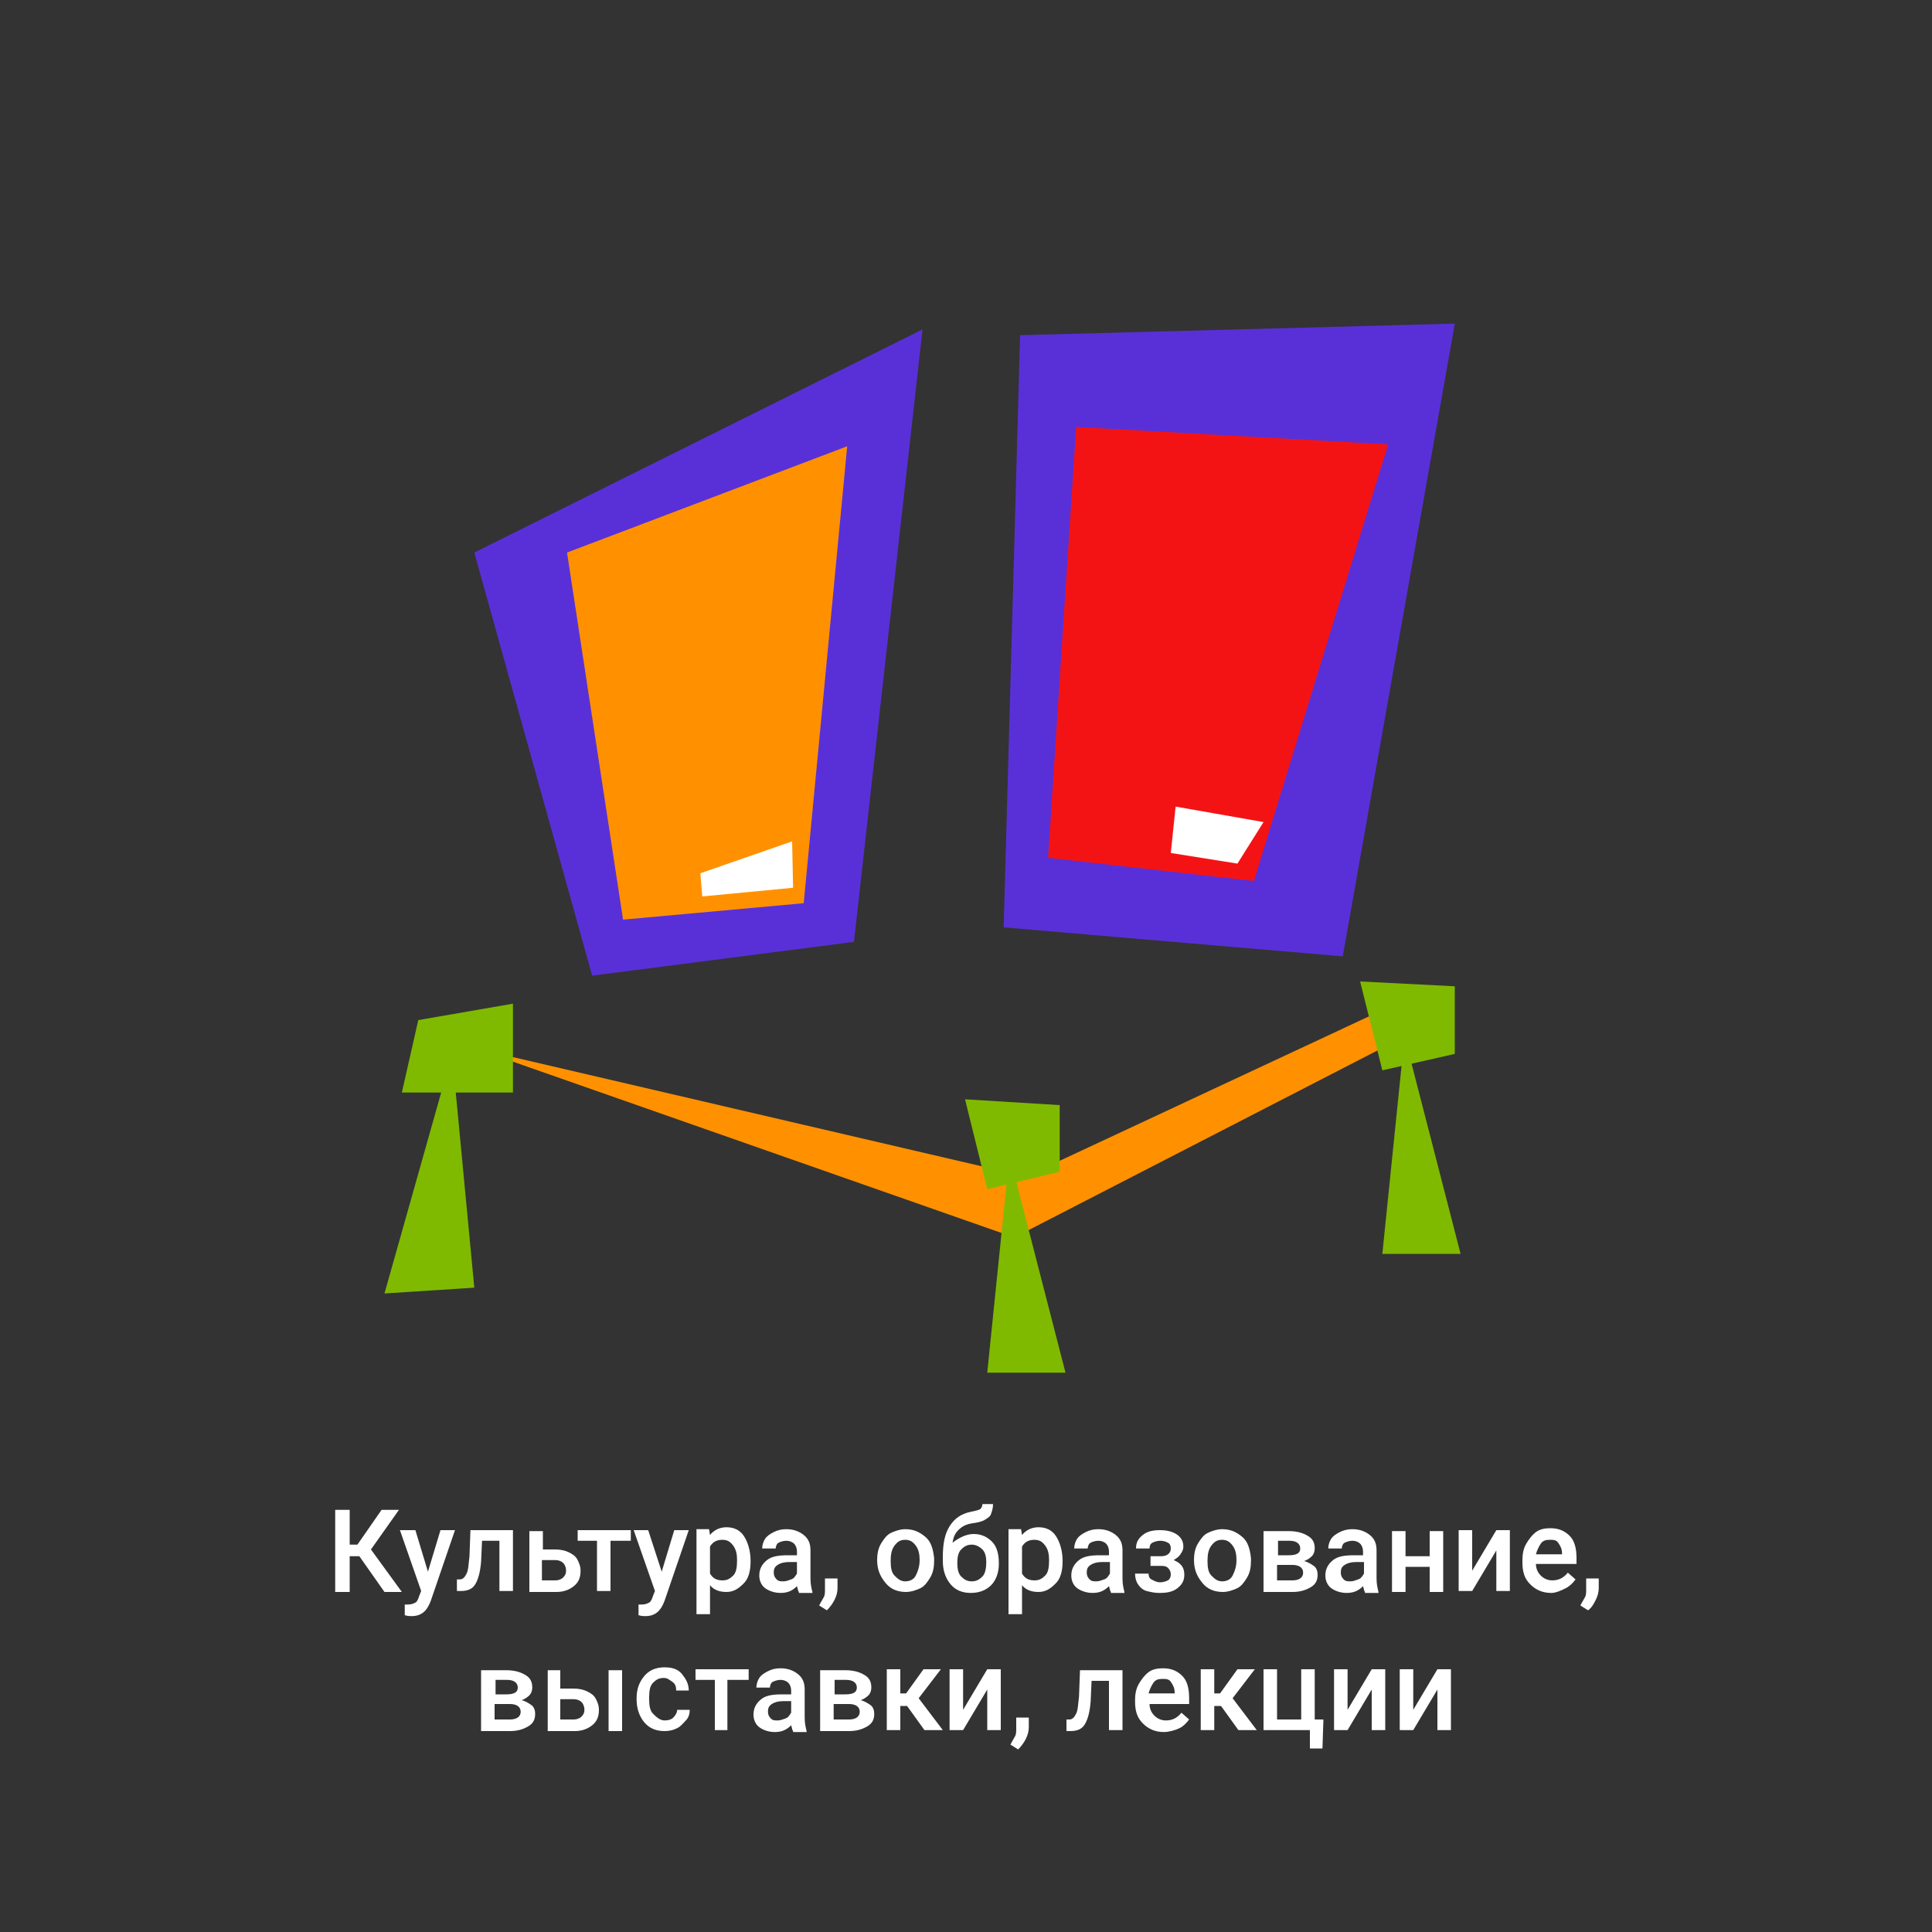
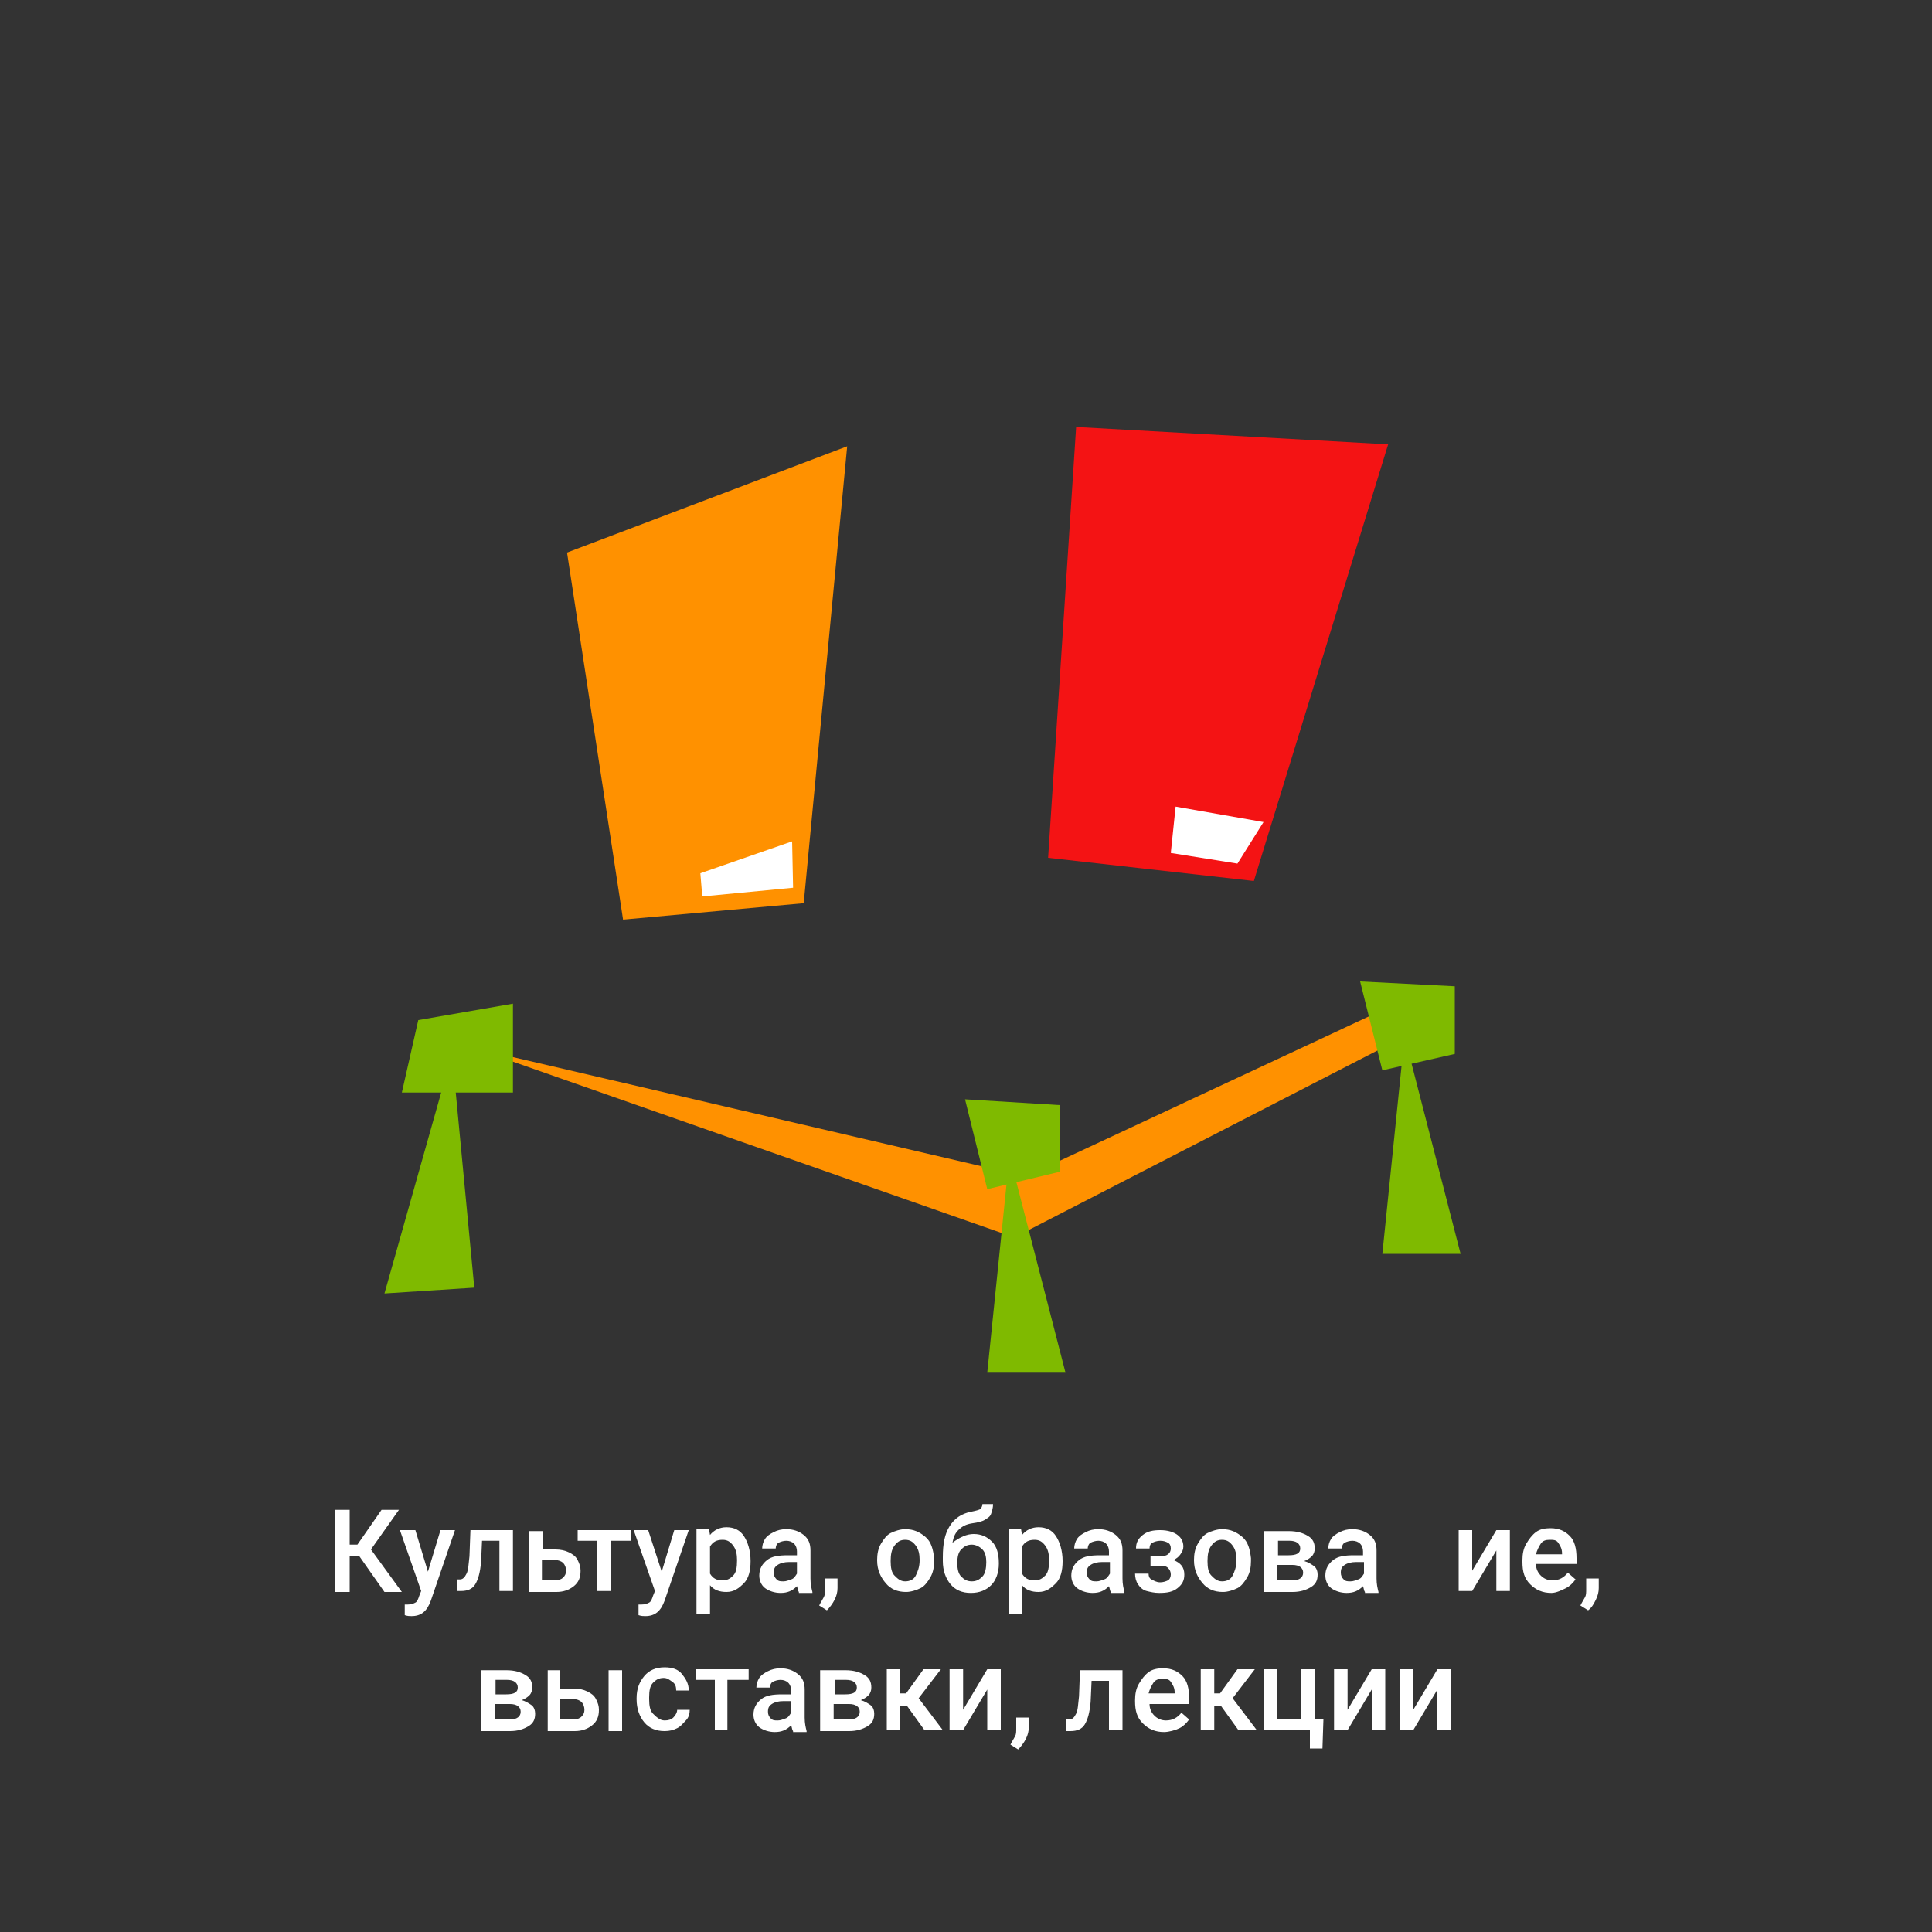
<svg xmlns="http://www.w3.org/2000/svg" id="Слой_1" x="0px" y="0px" viewBox="0 0 200 200" style="enable-background:new 0 0 200 200;" xml:space="preserve">
  <rect x="0" y="0" width="200" height="200" fill="#333333" stroke="none" />
  <style type="text/css"> .st0{fill:#FF9100;} .st1{fill:#F41314;} .st2{fill:#7FBA00;} .st3{fill:#5930D8;} .st4{fill:#FFFFFF;} .st5{fill:#DC00B3;} .st6{fill:#3F6264;} .st7{fill:#362C6A;} </style>
  <g>
-     <polygon class="st3" points="49.1,57.2 61.3,101 88.4,97.5 95.5,34.1 " />
    <polygon class="st0" points="49.1,108.5 106.2,121.8 147.1,102.7 145.4,107.3 105,128.1 " />
    <polygon class="st2" points="43.3,105.6 53.1,103.9 53.1,113.1 41.6,113.1 " />
    <polygon class="st2" points="143.1,110.8 140.8,101.6 150.6,102.1 150.6,109.1 " />
    <polygon class="st2" points="46.8,109.1 39.8,133.9 49.1,133.3 " />
    <polygon class="st2" points="145.4,107.3 143.1,129.8 151.2,129.8 " />
    <polygon class="st2" points="102.2,123.1 99.9,113.8 109.7,114.4 109.7,121.3 " />
    <polygon class="st2" points="104.5,119.6 102.2,142.1 110.3,142.1 " />
    <polygon class="st0" points="58.7,57.2 64.5,95.2 83.2,93.5 87.7,46.2 " />
-     <polygon class="st3" points="105.6,34.7 103.9,96 139,99 150.6,33.5 " />
    <polygon class="st1" points="111.4,44.2 108.5,88.8 129.8,91.2 143.7,46 " />
    <polygon class="st4" points="72.5,90.4 72.7,92.8 82.1,91.9 82,87.1 " />
    <polygon class="st4" points="121.7,83.5 121.2,88.3 128.1,89.4 130.8,85.1 " />
  </g>
  <g>
    <path class="st4" d="M37.2,161.1h-1v3.7h-1.5v-8.5h1.5v3.6H37l2.5-3.6h1.8l-2.9,4.1l3.2,4.4h-1.8L37.2,161.1z" />
    <path class="st4" d="M44.3,162.7l1.3-4.3h1.5l-2.5,7.3c-0.4,1.1-1,1.6-2,1.6c-0.2,0-0.4,0-0.7-0.1v-1.1l0.3,0 c0.4,0,0.6-0.1,0.8-0.2s0.3-0.4,0.4-0.7l0.2-0.5l-2.2-6.3H43L44.3,162.7z" />
    <path class="st4" d="M53.1,158.4v6.3h-1.4v-5.2h-1.8l-0.1,2.2c-0.1,1.1-0.3,1.8-0.6,2.3s-0.8,0.7-1.5,0.7h-0.4l0-1.2l0.3,0 c0.3,0,0.5-0.2,0.7-0.6s0.2-1,0.3-1.8l0.1-2.7H53.1z" />
    <path class="st4" d="M56.1,160.4h1.4c0.5,0,1,0.1,1.4,0.3s0.7,0.4,0.9,0.8s0.3,0.7,0.3,1.1c0,0.7-0.2,1.2-0.7,1.6s-1.1,0.6-1.8,0.6 h-2.8v-6.3h1.4V160.4z M56.1,161.6v2h1.4c0.3,0,0.6-0.1,0.8-0.3s0.3-0.4,0.3-0.7s-0.1-0.6-0.3-0.8s-0.5-0.3-0.8-0.3H56.1z" />
    <path class="st4" d="M65.3,159.5h-2.1v5.2h-1.4v-5.2h-2v-1.1h5.5V159.5z" />
    <path class="st4" d="M68.5,162.7l1.3-4.3h1.5l-2.5,7.3c-0.4,1.1-1,1.6-2,1.6c-0.2,0-0.4,0-0.7-0.1v-1.1l0.3,0 c0.4,0,0.6-0.1,0.8-0.2s0.3-0.4,0.4-0.7l0.2-0.5l-2.2-6.3h1.5L68.5,162.7z" />
    <path class="st4" d="M77.7,161.6c0,1-0.2,1.8-0.7,2.3s-1,0.9-1.8,0.9c-0.7,0-1.3-0.2-1.7-0.7v3h-1.4v-8.8h1.3l0.1,0.6 c0.4-0.5,1-0.8,1.7-0.8c0.8,0,1.4,0.3,1.8,0.9S77.7,160.5,77.7,161.6L77.7,161.6z M76.3,161.5c0-0.6-0.1-1.1-0.4-1.5 s-0.6-0.6-1.1-0.6c-0.6,0-1,0.2-1.3,0.7v2.8c0.3,0.5,0.7,0.7,1.3,0.7c0.5,0,0.8-0.2,1.1-0.5S76.3,162.3,76.3,161.5z" />
    <path class="st4" d="M82.7,164.8c-0.1-0.1-0.1-0.3-0.2-0.6c-0.5,0.5-1,0.7-1.7,0.7c-0.6,0-1.2-0.2-1.6-0.5s-0.6-0.8-0.6-1.3 c0-0.7,0.3-1.2,0.8-1.6s1.2-0.5,2.2-0.5h0.9v-0.4c0-0.3-0.1-0.6-0.3-0.8s-0.5-0.3-0.8-0.3c-0.3,0-0.6,0.1-0.8,0.2s-0.3,0.4-0.3,0.6 h-1.4c0-0.3,0.1-0.7,0.3-1s0.5-0.5,0.9-0.7s0.8-0.3,1.3-0.3c0.7,0,1.3,0.2,1.8,0.6s0.7,0.9,0.7,1.6v2.9c0,0.6,0.1,1,0.2,1.4v0.1 H82.7z M81.1,163.7c0.3,0,0.5-0.1,0.8-0.2s0.4-0.3,0.6-0.6v-1.2h-0.8c-0.5,0-0.9,0.1-1.2,0.3s-0.4,0.4-0.4,0.8 c0,0.3,0.1,0.5,0.3,0.7S80.8,163.7,81.1,163.7z" />
    <path class="st4" d="M85.6,166.7l-0.8-0.5c0.2-0.4,0.4-0.7,0.5-0.9s0.1-0.5,0.1-0.8v-1.1h1.3l0,1c0,0.4-0.1,0.8-0.3,1.2 S85.9,166.4,85.6,166.7z" />
    <path class="st4" d="M90.8,161.5c0-0.6,0.1-1.2,0.4-1.7s0.6-0.9,1-1.1s1-0.4,1.5-0.4c0.9,0,1.5,0.3,2.1,0.8s0.8,1.3,0.9,2.2l0,0.3 c0,0.6-0.1,1.2-0.4,1.7s-0.6,0.9-1,1.1s-1,0.4-1.5,0.4c-0.9,0-1.6-0.3-2.1-0.9S90.8,162.6,90.8,161.5L90.8,161.5z M92.2,161.6 c0,0.7,0.1,1.2,0.4,1.5s0.6,0.6,1.1,0.6s0.9-0.2,1.1-0.6s0.4-0.9,0.4-1.6c0-0.6-0.1-1.1-0.4-1.5s-0.6-0.6-1.1-0.6 c-0.5,0-0.8,0.2-1.1,0.6S92.2,160.9,92.2,161.6z" />
    <path class="st4" d="M100.8,158.8c0.8,0,1.4,0.3,1.9,0.8s0.7,1.3,0.7,2.2v0.1c0,0.9-0.3,1.7-0.8,2.2s-1.2,0.8-2.1,0.8 c-0.9,0-1.6-0.3-2.1-0.9s-0.8-1.4-0.8-2.4v-0.4c0-1.4,0.2-2.4,0.7-3.2s1.2-1.3,2.2-1.5c0.5-0.1,0.9-0.2,1-0.3s0.2-0.3,0.2-0.5h1.1 c0,0.4-0.1,0.7-0.2,1s-0.3,0.4-0.6,0.6s-0.7,0.3-1.4,0.4c-0.6,0.1-1,0.3-1.4,0.7s-0.5,0.8-0.6,1.3 C99.4,159.1,100.1,158.8,100.8,158.8z M100.6,159.9c-0.5,0-0.8,0.2-1.1,0.5s-0.4,0.8-0.4,1.4c0,0.6,0.1,1.1,0.4,1.4 s0.6,0.5,1.1,0.5c0.5,0,0.8-0.2,1.1-0.5s0.4-0.9,0.4-1.5c0-0.5-0.1-1-0.4-1.3S101,159.9,100.6,159.9z" />
    <path class="st4" d="M110,161.6c0,1-0.2,1.8-0.7,2.3s-1,0.9-1.8,0.9c-0.7,0-1.3-0.2-1.7-0.7v3h-1.4v-8.8h1.3l0.1,0.6 c0.4-0.5,1-0.8,1.7-0.8c0.8,0,1.4,0.3,1.8,0.9S110,160.5,110,161.6L110,161.6z M108.6,161.5c0-0.6-0.1-1.1-0.4-1.5 s-0.6-0.6-1.1-0.6c-0.6,0-1,0.2-1.3,0.7v2.8c0.3,0.5,0.7,0.7,1.3,0.7c0.5,0,0.8-0.2,1.1-0.5S108.6,162.3,108.6,161.5z" />
    <path class="st4" d="M115,164.8c-0.1-0.1-0.1-0.3-0.2-0.6c-0.5,0.5-1,0.7-1.7,0.7c-0.6,0-1.2-0.2-1.6-0.5s-0.6-0.8-0.6-1.3 c0-0.7,0.3-1.2,0.8-1.6s1.2-0.5,2.2-0.5h0.9v-0.4c0-0.3-0.1-0.6-0.3-0.8s-0.5-0.3-0.8-0.3c-0.3,0-0.6,0.1-0.8,0.2s-0.3,0.4-0.3,0.6 h-1.4c0-0.3,0.1-0.7,0.3-1s0.5-0.5,0.9-0.7s0.8-0.3,1.3-0.3c0.7,0,1.3,0.2,1.8,0.6s0.7,0.9,0.7,1.6v2.9c0,0.6,0.1,1,0.2,1.4v0.1 H115z M113.5,163.7c0.3,0,0.5-0.1,0.8-0.2s0.4-0.3,0.6-0.6v-1.2h-0.8c-0.5,0-0.9,0.1-1.2,0.3s-0.4,0.4-0.4,0.8 c0,0.3,0.1,0.5,0.3,0.7S113.2,163.7,113.5,163.7z" />
    <path class="st4" d="M122.5,160.1c0,0.3-0.1,0.5-0.3,0.8s-0.4,0.4-0.7,0.6c0.7,0.3,1.1,0.7,1.1,1.5c0,0.6-0.2,1-0.7,1.4 s-1.1,0.5-1.9,0.5c-0.5,0-0.9-0.1-1.3-0.2s-0.7-0.4-0.9-0.7s-0.3-0.7-0.3-1.1h1.4c0,0.3,0.1,0.5,0.3,0.6s0.5,0.3,0.9,0.3 c0.3,0,0.6-0.1,0.8-0.2s0.3-0.4,0.3-0.6c0-0.3-0.1-0.5-0.3-0.7s-0.5-0.2-0.8-0.2h-1v-1h1.1c0.6,0,1-0.3,1-0.8 c0-0.3-0.1-0.5-0.3-0.6s-0.4-0.2-0.8-0.2c-0.3,0-0.6,0.1-0.8,0.2s-0.3,0.3-0.3,0.6h-1.4c0-0.6,0.2-1,0.7-1.4s1.1-0.5,1.8-0.5 c0.8,0,1.4,0.2,1.8,0.5S122.5,159.6,122.5,160.1z" />
    <path class="st4" d="M123.6,161.5c0-0.6,0.1-1.2,0.4-1.7s0.6-0.9,1-1.1s1-0.4,1.5-0.4c0.9,0,1.5,0.3,2.1,0.8s0.8,1.3,0.9,2.2l0,0.3 c0,0.6-0.1,1.2-0.4,1.7s-0.6,0.9-1,1.1s-1,0.4-1.5,0.4c-0.9,0-1.6-0.3-2.1-0.9S123.6,162.6,123.6,161.5L123.6,161.5z M125,161.6 c0,0.7,0.1,1.2,0.4,1.5s0.6,0.6,1.1,0.6s0.9-0.2,1.1-0.6s0.4-0.9,0.4-1.6c0-0.6-0.1-1.1-0.4-1.5s-0.6-0.6-1.1-0.6 c-0.5,0-0.8,0.2-1.1,0.6S125,160.9,125,161.6z" />
    <path class="st4" d="M130.8,164.8v-6.3h2.6c0.9,0,1.5,0.2,2,0.5s0.7,0.7,0.7,1.3c0,0.3-0.1,0.6-0.3,0.8s-0.5,0.4-0.8,0.5 c0.4,0.1,0.7,0.3,1,0.5s0.4,0.6,0.4,0.9c0,0.6-0.2,1-0.7,1.3s-1.1,0.5-1.9,0.5H130.8z M132.2,161h1.2c0.8,0,1.2-0.2,1.2-0.7 c0-0.5-0.4-0.8-1.1-0.8h-1.2V161z M132.2,162v1.6h1.6c0.7,0,1.1-0.3,1.1-0.8c0-0.5-0.4-0.8-1.1-0.8H132.2z" />
    <path class="st4" d="M141.3,164.8c-0.1-0.1-0.1-0.3-0.2-0.6c-0.5,0.5-1,0.7-1.7,0.7c-0.6,0-1.2-0.2-1.6-0.5s-0.6-0.8-0.6-1.3 c0-0.7,0.3-1.2,0.8-1.6s1.2-0.5,2.2-0.5h0.9v-0.4c0-0.3-0.1-0.6-0.3-0.8s-0.5-0.3-0.8-0.3c-0.3,0-0.6,0.1-0.8,0.2s-0.3,0.4-0.3,0.6 h-1.4c0-0.3,0.1-0.7,0.3-1s0.5-0.5,0.9-0.7s0.8-0.3,1.3-0.3c0.7,0,1.3,0.2,1.8,0.6s0.7,0.9,0.7,1.6v2.9c0,0.6,0.1,1,0.2,1.4v0.1 H141.3z M139.8,163.7c0.3,0,0.5-0.1,0.8-0.2s0.4-0.3,0.6-0.6v-1.2h-0.8c-0.5,0-0.9,0.1-1.2,0.3s-0.4,0.4-0.4,0.8 c0,0.3,0.1,0.5,0.3,0.7S139.5,163.7,139.8,163.7z" />
-     <path class="st4" d="M149.4,164.8H148v-2.6h-2.5v2.6h-1.4v-6.3h1.4v2.6h2.5v-2.6h1.4V164.8z" />
    <path class="st4" d="M154.9,158.4h1.4v6.3h-1.4v-4.2l-2.5,4.2H151v-6.3h1.4v4.2L154.9,158.4z" />
    <path class="st4" d="M160.6,164.9c-0.9,0-1.6-0.3-2.2-0.9s-0.8-1.3-0.8-2.3v-0.2c0-0.6,0.1-1.2,0.4-1.7s0.6-0.9,1-1.2 s0.9-0.4,1.5-0.4c0.9,0,1.5,0.3,2,0.8s0.7,1.3,0.7,2.3v0.6H159c0,0.5,0.2,0.9,0.5,1.2s0.7,0.5,1.2,0.5c0.7,0,1.2-0.3,1.6-0.8 l0.8,0.7c-0.3,0.4-0.6,0.7-1,0.9S161.1,164.9,160.6,164.9z M160.4,159.4c-0.4,0-0.7,0.1-0.9,0.4s-0.4,0.7-0.5,1.1h2.7v-0.1 c0-0.5-0.2-0.8-0.4-1.1S160.8,159.4,160.4,159.4z" />
    <path class="st4" d="M164.4,166.7l-0.8-0.5c0.2-0.4,0.4-0.7,0.5-0.9s0.1-0.5,0.1-0.8v-1.1h1.3l0,1c0,0.4-0.1,0.8-0.3,1.2 S164.8,166.4,164.4,166.7z" />
    <path class="st4" d="M49.8,179.2v-6.3h2.6c0.9,0,1.5,0.2,2,0.5s0.7,0.7,0.7,1.3c0,0.3-0.1,0.6-0.3,0.8s-0.5,0.4-0.8,0.5 c0.4,0.1,0.7,0.3,1,0.5s0.4,0.6,0.4,0.9c0,0.6-0.2,1-0.7,1.3s-1.1,0.5-1.9,0.5H49.8z M51.2,175.4h1.2c0.8,0,1.2-0.2,1.2-0.7 c0-0.5-0.4-0.8-1.1-0.8h-1.2V175.4z M51.2,176.4v1.6h1.6c0.7,0,1.1-0.3,1.1-0.8c0-0.5-0.4-0.8-1.1-0.8H51.2z" />
    <path class="st4" d="M58,174.8h1.4c0.5,0,1,0.1,1.4,0.3s0.7,0.4,0.9,0.8s0.3,0.7,0.3,1.1c0,0.7-0.2,1.2-0.7,1.6s-1.1,0.6-1.8,0.6 h-2.8v-6.3H58V174.8z M58,176v2h1.4c0.3,0,0.6-0.1,0.8-0.3s0.3-0.4,0.3-0.7s-0.1-0.6-0.3-0.8s-0.5-0.3-0.8-0.3H58z M64.5,179.2H63 v-6.3h1.4V179.2z" />
    <path class="st4" d="M68.8,178.1c0.4,0,0.7-0.1,0.9-0.3s0.4-0.5,0.4-0.8h1.3c0,0.4-0.1,0.8-0.4,1.1s-0.5,0.6-0.9,0.8 s-0.8,0.3-1.3,0.3c-0.9,0-1.6-0.3-2.1-0.9s-0.8-1.4-0.8-2.4v-0.1c0-1,0.3-1.7,0.8-2.3s1.2-0.9,2.1-0.9c0.8,0,1.4,0.2,1.8,0.7 s0.7,1,0.7,1.7H70c0-0.4-0.1-0.7-0.4-0.9s-0.5-0.4-0.9-0.4c-0.5,0-0.8,0.2-1.1,0.5s-0.4,0.8-0.4,1.5v0.2c0,0.7,0.1,1.2,0.4,1.5 S68.3,178.1,68.8,178.1z" />
    <path class="st4" d="M77.4,173.9h-2.1v5.2H74v-5.2h-2v-1.1h5.5V173.9z" />
    <path class="st4" d="M82.1,179.2c-0.1-0.1-0.1-0.3-0.2-0.6c-0.5,0.5-1,0.7-1.7,0.7c-0.6,0-1.2-0.2-1.6-0.5s-0.6-0.8-0.6-1.3 c0-0.7,0.3-1.2,0.8-1.6s1.2-0.5,2.2-0.5h0.9v-0.4c0-0.3-0.1-0.6-0.3-0.8s-0.5-0.3-0.8-0.3c-0.3,0-0.6,0.1-0.8,0.2s-0.3,0.4-0.3,0.6 h-1.4c0-0.3,0.1-0.7,0.3-1s0.5-0.5,0.9-0.7s0.8-0.3,1.3-0.3c0.7,0,1.3,0.2,1.8,0.6s0.7,0.9,0.7,1.6v2.9c0,0.6,0.1,1,0.2,1.4v0.1 H82.1z M80.5,178.1c0.3,0,0.5-0.1,0.8-0.2s0.4-0.3,0.6-0.6v-1.2h-0.8c-0.5,0-0.9,0.1-1.2,0.3s-0.4,0.4-0.4,0.8 c0,0.3,0.1,0.5,0.3,0.7S80.2,178.1,80.5,178.1z" />
    <path class="st4" d="M84.9,179.2v-6.3h2.6c0.9,0,1.5,0.2,2,0.5s0.7,0.7,0.7,1.3c0,0.3-0.1,0.6-0.3,0.8s-0.5,0.4-0.8,0.5 c0.4,0.1,0.7,0.3,1,0.5s0.4,0.6,0.4,0.9c0,0.6-0.2,1-0.7,1.3s-1.1,0.5-1.9,0.5H84.9z M86.3,175.4h1.2c0.8,0,1.2-0.2,1.2-0.7 c0-0.5-0.4-0.8-1.1-0.8h-1.2V175.4z M86.3,176.4v1.6h1.6c0.7,0,1.1-0.3,1.1-0.8c0-0.5-0.4-0.8-1.1-0.8H86.3z" />
    <path class="st4" d="M93.9,176.6h-0.7v2.5h-1.4v-6.3h1.4v2.5h0.6l1.8-2.5h1.8l-2.3,3l2.5,3.3h-1.9L93.9,176.6z" />
    <path class="st4" d="M102.2,172.8h1.4v6.3h-1.4v-4.2l-2.5,4.2h-1.4v-6.3h1.4v4.2L102.2,172.8z" />
    <path class="st4" d="M105.4,181.1l-0.8-0.5c0.2-0.4,0.4-0.7,0.5-0.9s0.1-0.5,0.1-0.8v-1.1h1.3l0,1c0,0.4-0.1,0.8-0.3,1.2 S105.7,180.8,105.4,181.1z" />
    <path class="st4" d="M116.2,172.8v6.3h-1.4V174h-1.8l-0.1,2.2c-0.1,1.1-0.3,1.8-0.6,2.3s-0.8,0.7-1.5,0.7h-0.4l0-1.2l0.3,0 c0.3,0,0.5-0.2,0.7-0.6s0.2-1,0.3-1.8l0.1-2.7H116.2z" />
    <path class="st4" d="M120.5,179.3c-0.9,0-1.6-0.3-2.2-0.9s-0.8-1.3-0.8-2.3V176c0-0.6,0.1-1.2,0.4-1.7s0.6-0.9,1-1.2 s0.9-0.4,1.5-0.4c0.9,0,1.5,0.3,2,0.8s0.7,1.3,0.7,2.3v0.6h-4.1c0,0.5,0.2,0.9,0.5,1.2s0.7,0.5,1.2,0.5c0.7,0,1.2-0.3,1.6-0.8 l0.8,0.7c-0.3,0.4-0.6,0.7-1,0.9S121,179.3,120.5,179.3z M120.3,173.8c-0.4,0-0.7,0.1-0.9,0.4s-0.4,0.7-0.5,1.1h2.7v-0.1 c0-0.5-0.2-0.8-0.4-1.1S120.7,173.8,120.3,173.8z" />
    <path class="st4" d="M126.4,176.6h-0.7v2.5h-1.4v-6.3h1.4v2.5h0.6l1.8-2.5h1.8l-2.3,3l2.5,3.3h-1.9L126.4,176.6z" />
    <path class="st4" d="M130.8,172.8h1.4v5.2h2.5v-5.2h1.4v5.2h0.9l-0.1,3h-1.3v-1.9h-4.8V172.8z" />
    <path class="st4" d="M142,172.8h1.4v6.3H142v-4.2l-2.5,4.2h-1.4v-6.3h1.4v4.2L142,172.8z" />
    <path class="st4" d="M148.8,172.8h1.4v6.3h-1.4v-4.2l-2.5,4.2h-1.4v-6.3h1.4v4.2L148.8,172.8z" />
  </g>
</svg>